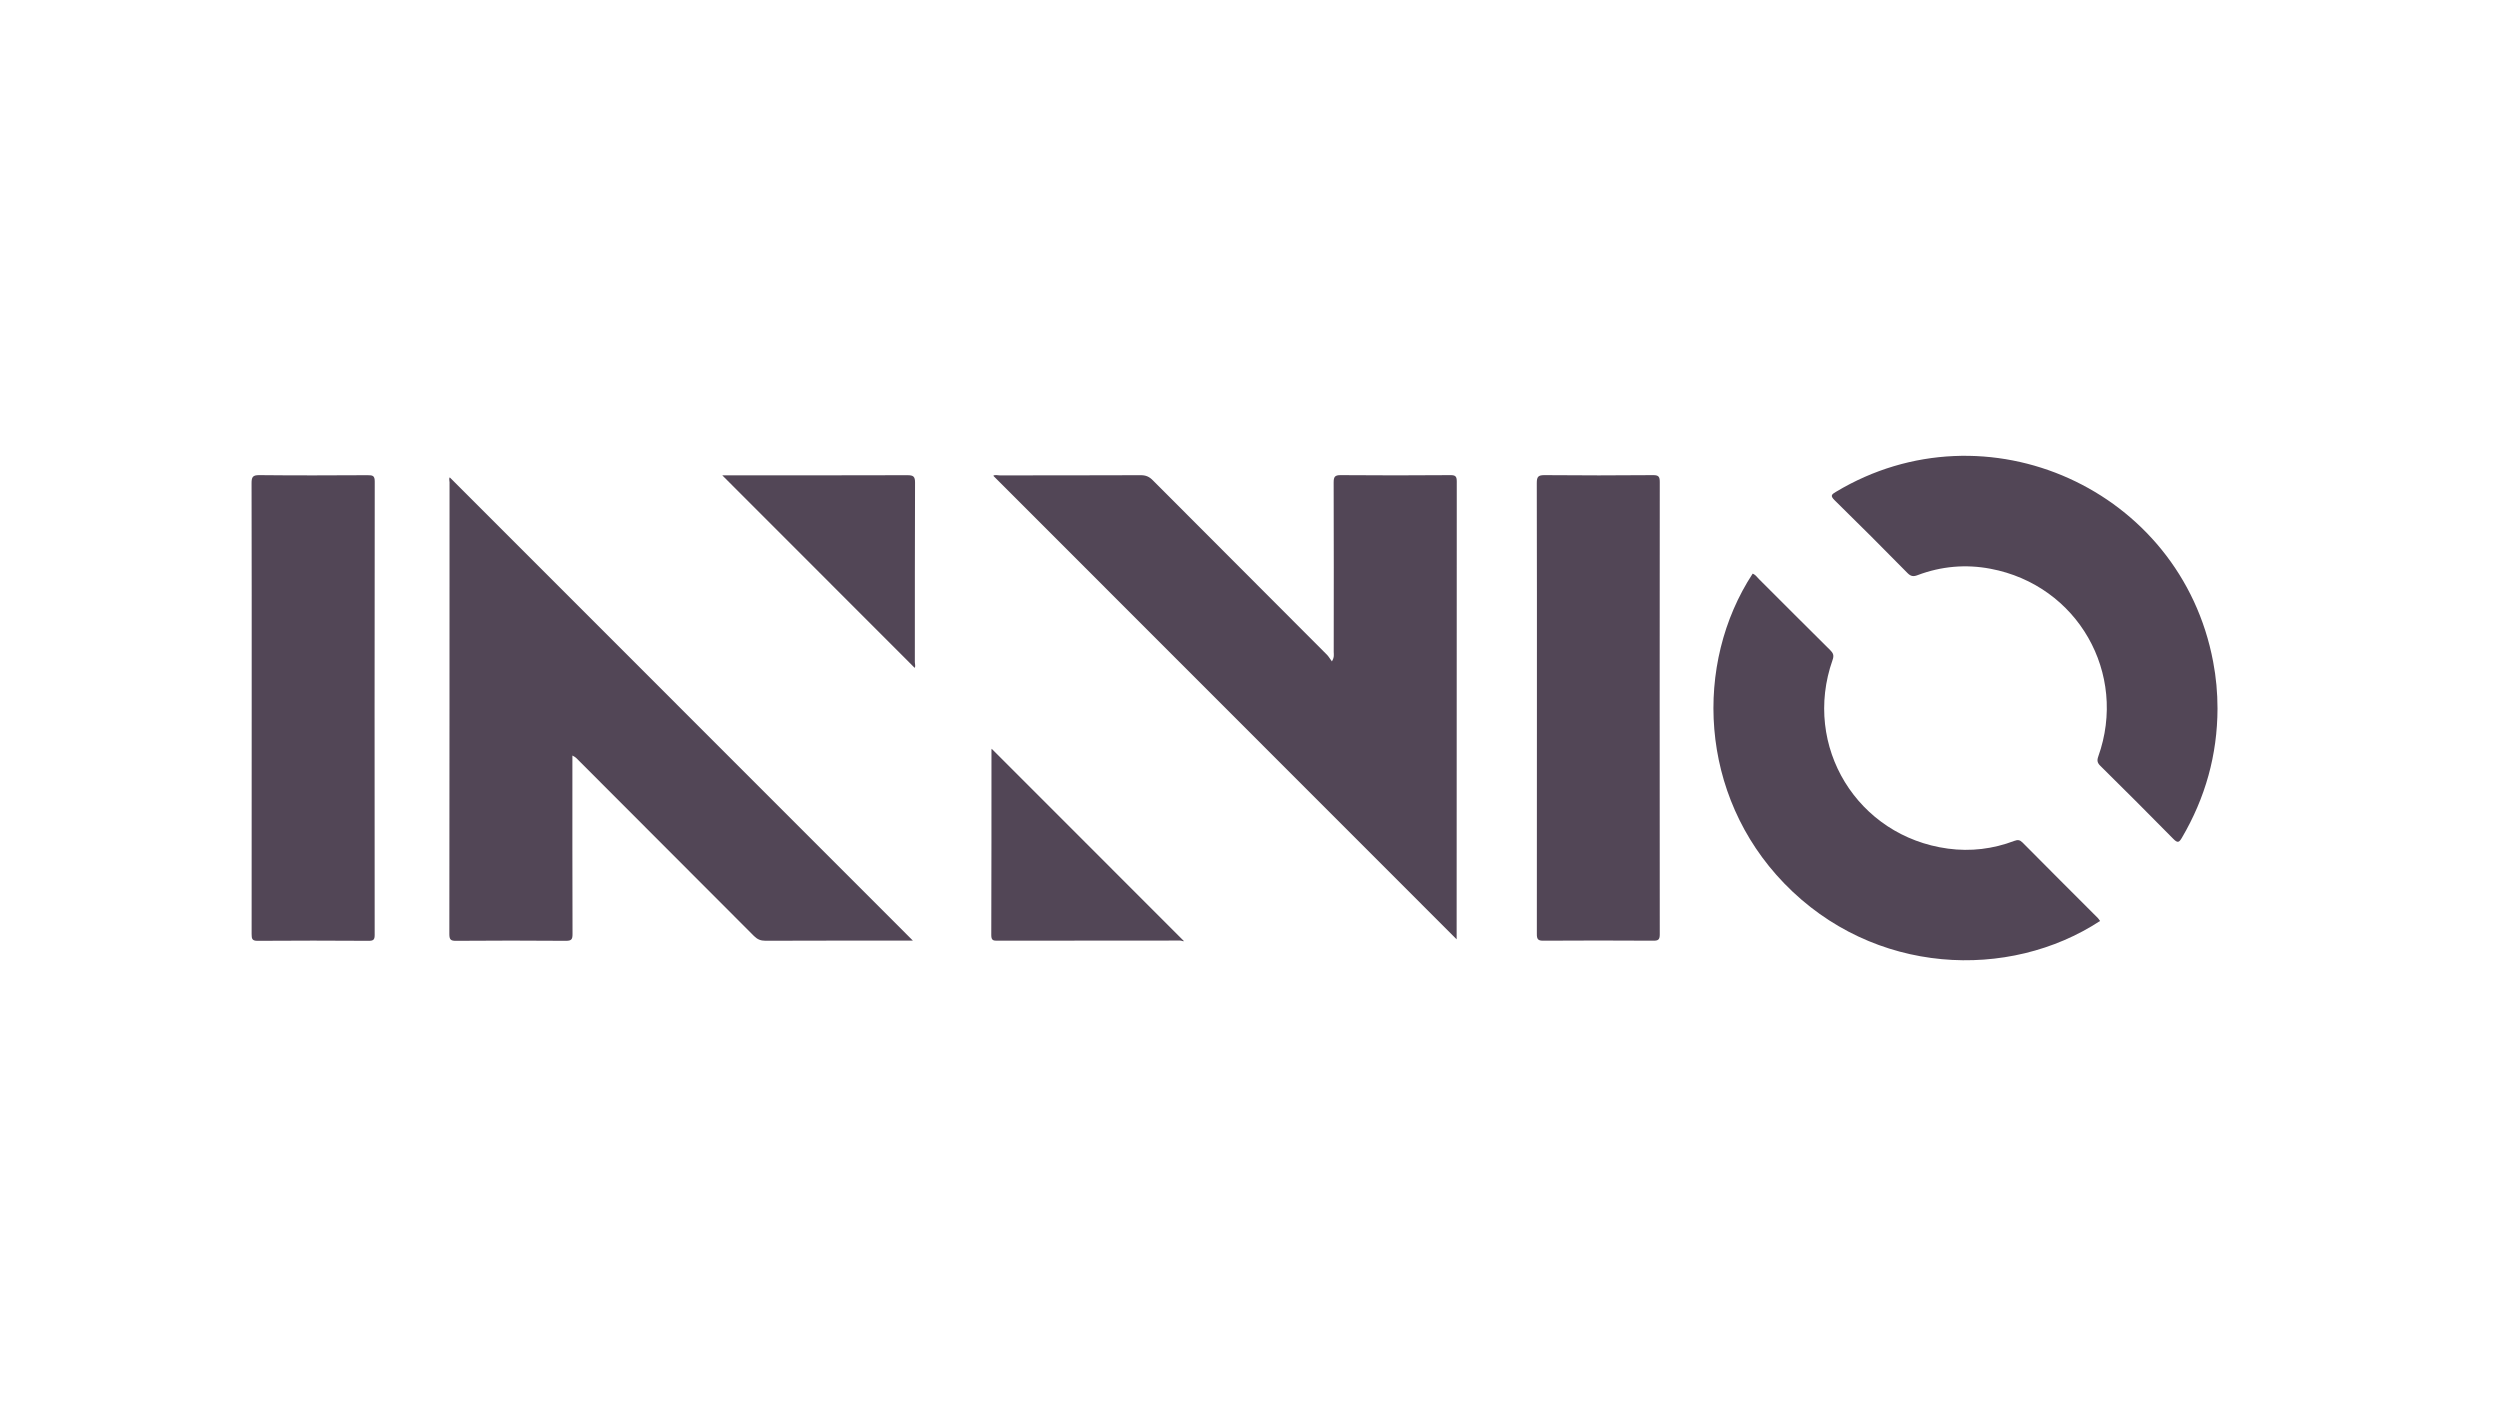
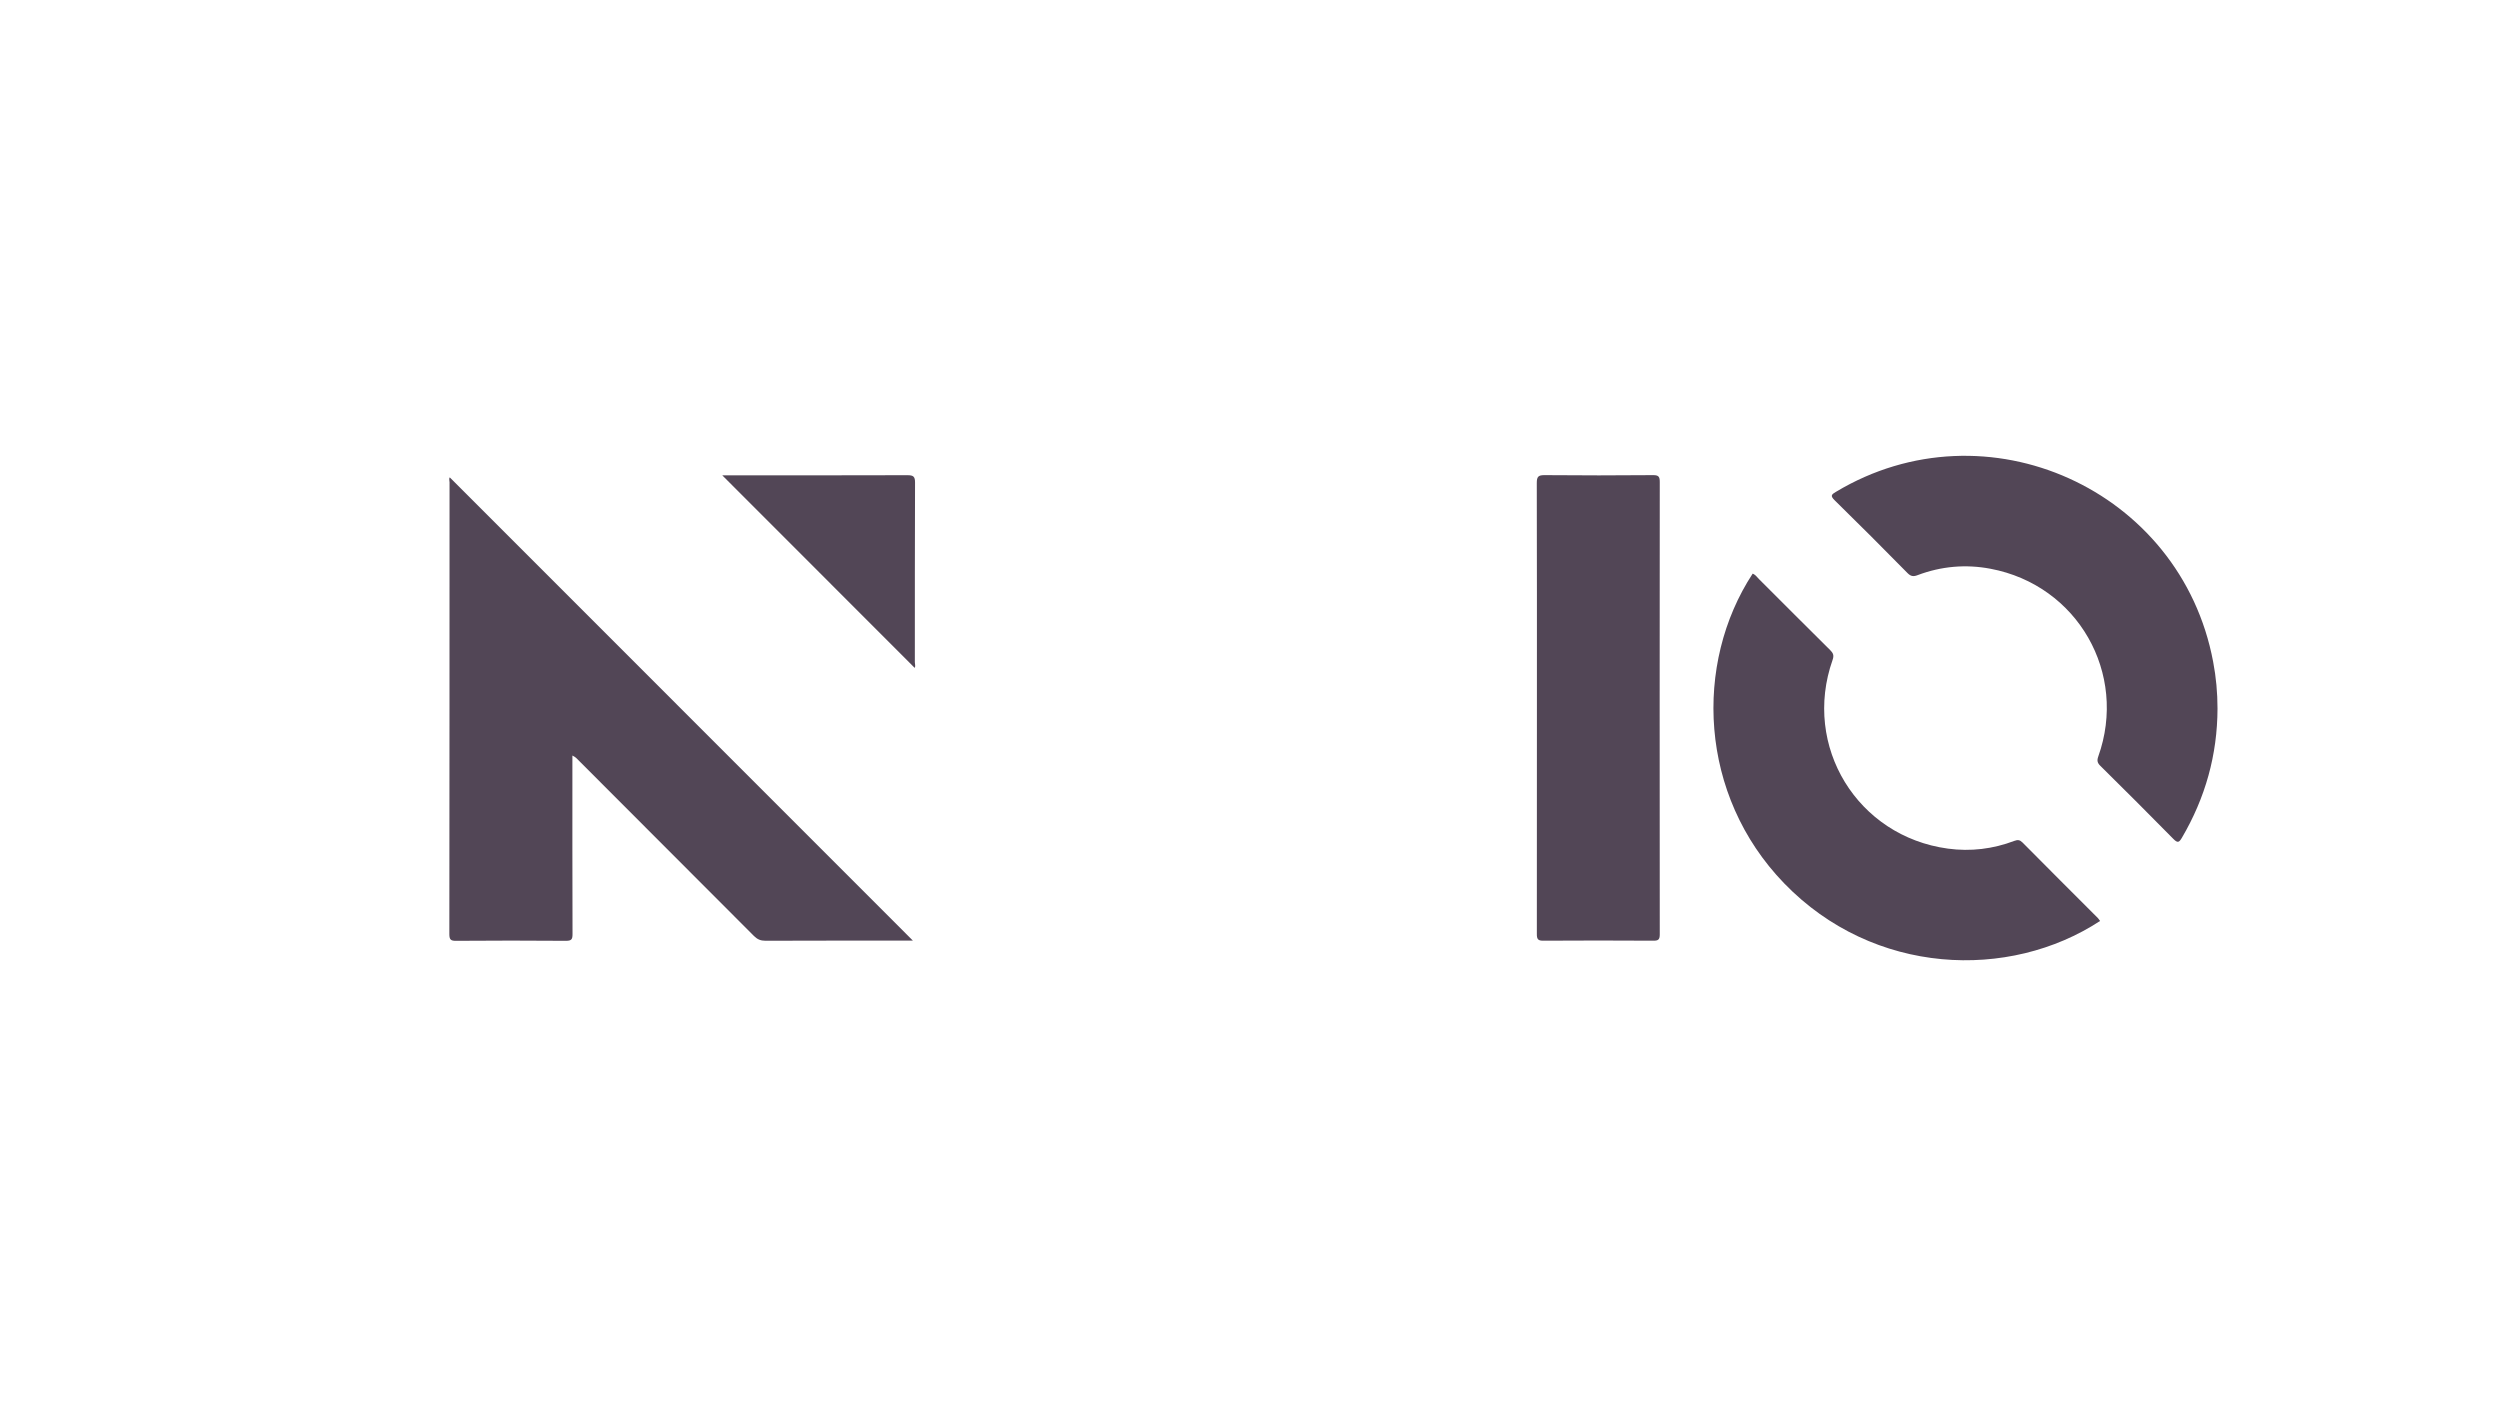
<svg xmlns="http://www.w3.org/2000/svg" version="1.1" id="Layer_1" x="0px" y="0px" width="3840px" height="2160px" viewBox="0 0 3840 2160" style="enable-background:new 0 0 3840 2160;" xml:space="preserve">
  <style type="text/css">
	.st0{fill:#524656;}
</style>
-   <path class="st0" d="M2237.4,1442.8c-237.5-237.6-474.6-474.8-711.7-712c2.5-2,6.4-0.6,9.8-0.6c72.2-0.1,144.4,0,216.7-0.3  c7.7,0,13,2.2,18.4,7.7c89.1,89.4,178.4,178.7,267.5,268c2.8,2.8,4.7,6.4,7.7,10.3c4-6.5,2.8-10.6,2.8-14.5  c0.1-86.8,0.2-173.6-0.1-260.3c0-8.4,1.6-11.4,10.8-11.3c56.2,0.5,112.4,0.4,168.6,0c8-0.1,9.7,2.3,9.7,9.9  c-0.2,232.4-0.2,464.8-0.2,697.2C2237.4,1439.1,2237.4,1441.2,2237.4,1442.8z" />
  <path class="st0" d="M690.8,733.2c237.1,237.2,474.3,474.5,711.4,711.6c-2.3,0-5.5,0-8.7,0c-72.6,0-145.2-0.1-217.8,0.2  c-7.3,0-12.3-2.1-17.5-7.2c-89.4-89.7-178.9-179.2-268.4-268.8c-2.9-2.9-5.4-6.1-10.6-8.5c0,3.8,0,7.6,0,11.4  c0,87.5-0.1,175.1,0.2,262.6c0,7.9-1.2,10.6-10,10.6c-56.2-0.5-112.4-0.4-168.7,0c-8.2,0.1-10.5-1.7-10.5-10.3  c0.3-231.3,0.2-462.6,0.3-693.9C690.4,738.1,689.4,735,690.8,733.2z" />
-   <path class="st0" d="M386.6,1087.4c0-115.1,0.1-230.1-0.2-345.2c0-9.5,1.8-12.5,12-12.4c55.5,0.6,110.9,0.4,166.4,0.1  c7.6,0,10.9,0.7,10.8,9.9c-0.3,232-0.3,464-0.1,696c0,7-1.4,9.3-8.9,9.3c-56.9-0.4-113.9-0.4-170.8,0c-8.6,0.1-9.3-3.2-9.3-10.3  C386.6,1319,386.6,1203.2,386.6,1087.4z" />
  <path class="st0" d="M2360.7,1086.1c0-114.7,0.1-229.4-0.2-344.1c0-9.8,2.2-12.3,12.2-12.2c55.5,0.5,110.9,0.5,166.4,0  c8.7-0.1,10.3,2.6,10.3,10.6c-0.2,231.6-0.2,463.2,0,694.8c0,7.9-2.2,9.8-9.9,9.7c-56.2-0.3-112.4-0.4-168.6,0  c-8.4,0.1-10.4-2.1-10.3-10.4C2360.7,1318.5,2360.7,1202.3,2360.7,1086.1z" />
  <path class="st0" d="M3406.1,1088.4c-0.2,71.1-18.7,137.1-54.7,198.4c-4.2,7.1-6.4,8.6-13.1,1.8c-37-37.7-74.5-75-112.1-112.2  c-4.6-4.5-5.5-8.1-3.3-14.3c45.7-127.9-31.8-263.3-165.5-288.5c-38-7.2-75.6-3.9-111.9,9.8c-6.2,2.4-10.3,2.1-15.4-3  c-37.1-37.7-74.4-75.1-112.2-112.1c-7.1-7-4.5-8.9,2.2-12.9c230.8-138.5,529.6-3.9,579.3,261.1  C3403.9,1040.1,3406.1,1064.1,3406.1,1088.4z" />
  <path class="st0" d="M3225.7,1414.6c-139.4,91.4-347.7,84.3-485.2-57.8c-131.3-135.7-138.8-337.6-48.4-475.7c4.4,1.7,6.9,5.6,10,8.7  c36.4,36.3,72.6,72.7,109.1,108.8c4.7,4.7,6.1,8.2,3.6,15.2c-46.6,132.5,38,270.9,177.3,289.7c34.8,4.7,69,0.6,101.9-11.9  c5.3-2,8.5-1.6,12.6,2.5c38.5,38.9,77.2,77.5,115.9,116.2C3223.6,1411.5,3224.6,1413.1,3225.7,1414.6z" />
  <path class="st0" d="M1404.9,1025.8c-98.4-98.5-196.8-197-295.5-295.7c2.9,0,6.5,0,10,0c91.5,0,183,0.1,274.5-0.2  c9.2,0,11.7,2.2,11.6,11.6c-0.4,91.9-0.2,183.8-0.3,275.7C1405.3,1020.4,1406.5,1023.9,1404.9,1025.8z" />
-   <path class="st0" d="M1523.2,1150.1c98,98,196.2,196.3,295.2,295.3c-0.4,1.1-3.5-0.7-5.6-0.7c-93.4,0.1-186.8,0.1-280.2,0.2  c-6.1,0-10,0.2-10-8.4c0.4-94.9,0.2-189.8,0.3-284.7C1523,1150.8,1523.3,1149.8,1523.2,1150.1z" />
</svg>